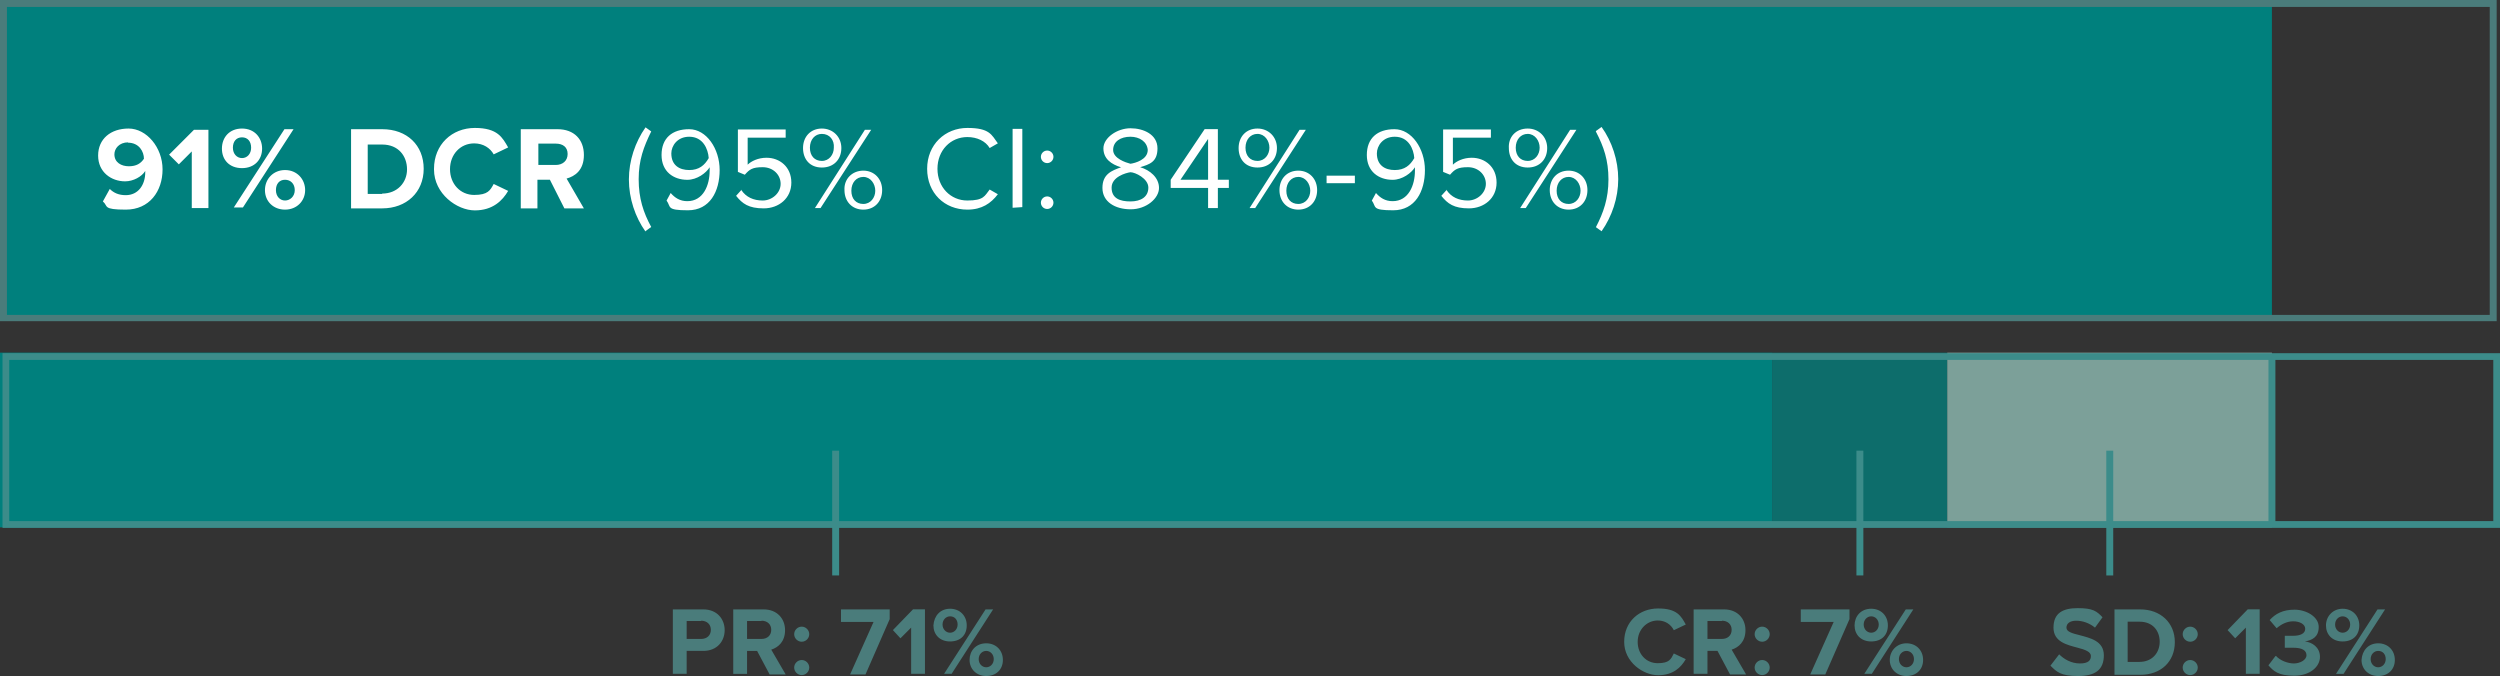
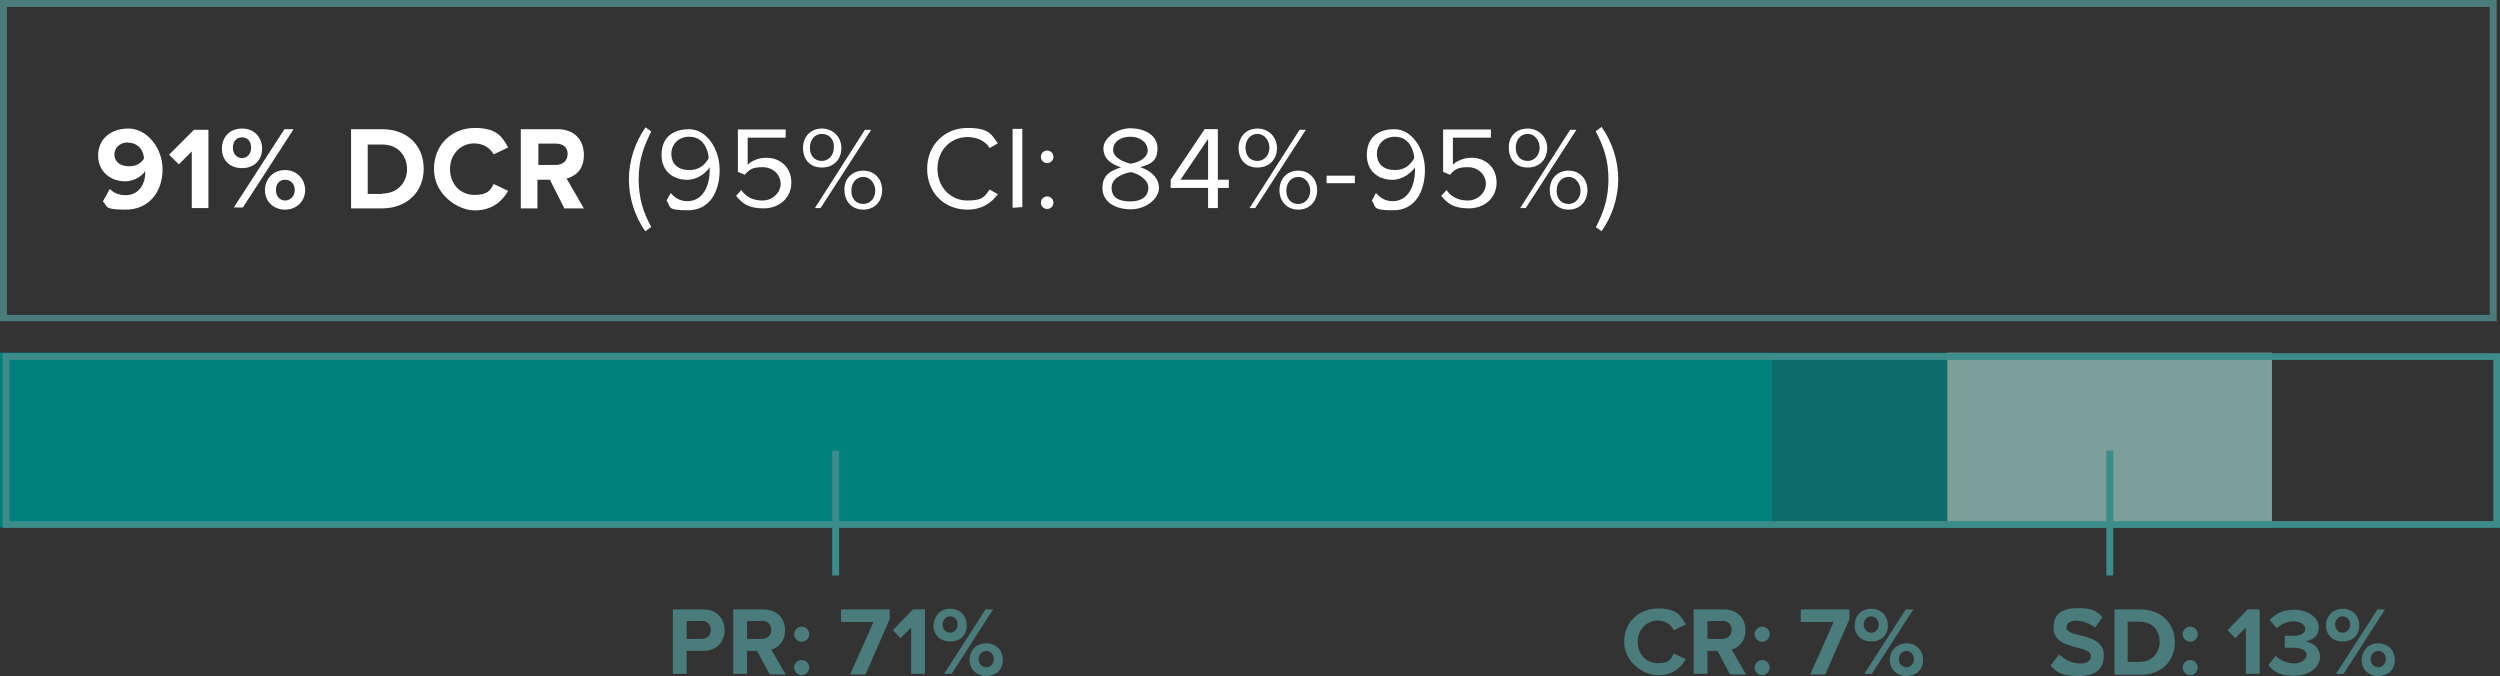
<svg xmlns="http://www.w3.org/2000/svg" id="Layer_2" data-name="Layer 2" viewBox="0 0 457.83 123.8">
  <rect x="0" y="0" width="457.83" height="123.8" fill="#333333" stroke="none" />
  <defs>
    <style>.cls-2{fill:#00807d}.cls-3{fill:#4a7c7b}.cls-5{fill:#3c8c8a}</style>
  </defs>
  <g id="Layer_1-2" data-name="Layer 1">
-     <path class="cls-2" d="M0 .63h416.06v57.79H0V.63z" id="Rectangle_566" data-name="Rectangle 566" />
    <path class="cls-3" d="M0 0h457.22v58.82H0V0zm455.95 1.27H1.27v56.4h454.68V1.27z" id="Rectangle_562" data-name="Rectangle 562" />
    <path class="cls-2" d="M0 64.58h324.61v32H0v-32z" id="Rectangle_563" data-name="Rectangle 563" />
    <path class="cls-2" d="M324.61 64.58h32v32h-32v-32z" id="Rectangle_565" data-name="Rectangle 565" opacity=".75" />
    <g id="Group_3468" data-name="Group 3468">
      <path d="M356.61 64.58h59.45v32h-59.45v-32z" fill="#aee9dd" id="Rectangle_564" data-name="Rectangle 564" opacity=".6" />
    </g>
    <path d="M20.09 34.59c.75.75 1.67 1.15 2.94 1.15 2.3 0 3.57-1.9 3.57-4.2v-.23c-.63 1.04-2.19 1.9-3.68 1.9-2.53 0-4.95-1.67-4.95-4.72s2.3-4.95 5.58-4.95 6.22 3.45 6.22 7.48-2.42 7.37-6.73 7.37-3.17-.63-4.2-1.5l1.27-2.3zm3.39-8.52c-1.67 0-2.53 1.15-2.53 2.19 0 1.5 1.27 2.19 2.65 2.19s2.19-.52 2.76-1.38c0-1.27-.86-2.94-2.94-2.94l.06-.06zm11.69 1.61l-2.42 2.42-1.78-1.78 4.55-4.55h2.65V38.1h-3.05V27.68h.06zm9.15-4.14c2.3 0 3.68 1.67 3.68 3.68s-1.38 3.57-3.68 3.57-3.68-1.5-3.68-3.57 1.38-3.68 3.68-3.68zm0 1.61c-1.04 0-1.67.75-1.67 1.9s.75 1.9 1.67 1.9 1.67-.75 1.67-1.9-.63-1.9-1.67-1.9zm7.77-1.49h1.67l-9.27 14.33h-1.67l9.27-14.33zm.11 7.48c2.19 0 3.68 1.67 3.68 3.68s-1.55 3.57-3.68 3.57-3.68-1.5-3.68-3.57 1.55-3.68 3.68-3.68zm0 1.78c-1.04 0-1.67.75-1.67 1.9s.75 1.9 1.67 1.9 1.78-.75 1.78-1.9-.75-1.9-1.78-1.9zm12.09-9.26h5.7c4.55 0 7.6 2.94 7.6 7.25s-3.17 7.25-7.6 7.25h-5.7v-14.5zm5.7 11.79c2.76 0 4.55-2.01 4.55-4.43s-1.55-4.55-4.55-4.55h-2.65v9.04h2.65v-.06zm9.49-4.54c0-4.43 3.28-7.48 7.48-7.48s5.06 1.78 6.1 3.57l-2.65 1.27c-.63-1.15-1.9-2.01-3.57-2.01-2.53 0-4.43 2.01-4.43 4.72s1.9 4.72 4.43 4.72 2.94-.86 3.57-2.01l2.65 1.27c-1.04 1.78-2.82 3.57-6.1 3.57s-7.48-3.05-7.48-7.48v-.12zm21.24 2.01h-2.3v5.24h-3.05v-14.5h6.73c3.05 0 4.83 1.9 4.83 4.72s-1.67 3.91-3.17 4.32l3.17 5.47h-3.57l-2.65-5.24zm1.04-6.62h-3.17v3.91h3.17c1.27 0 2.19-.75 2.19-2.01s-.86-1.9-2.19-1.9zm16.46 16.12c-1.9-2.65-3.05-6.1-3.05-9.55s1.15-6.85 3.05-9.55l1.04.75c-1.38 2.82-2.3 5.24-2.3 8.75s.86 6.1 2.3 8.75l-1.04.75v.12zm4.6-7.08c.75.86 1.67 1.5 3.05 1.5 2.94 0 4.09-2.94 4.09-5.58v-.63c-.63 1.04-2.3 2.3-4.09 2.3-2.53 0-4.72-1.5-4.72-4.55s1.9-4.72 5.06-4.72 5.58 3.57 5.58 7.48-1.78 7.37-5.81 7.37-3.05-.63-3.91-1.78l.75-1.38zm3.4-10.3c-2.19 0-3.28 1.67-3.28 3.05 0 2.19 1.5 3.05 3.28 3.05s2.82-.86 3.57-2.19c-.12-1.67-1.04-3.91-3.57-3.91zm9.55 9.78c.86 1.27 2.19 1.9 3.91 1.9s3.28-1.38 3.28-3.05-1.38-3.05-3.28-3.05-2.42.4-3.28 1.38l-1.27-.52v-7.77h8.75v1.5h-6.96v4.95c.63-.63 1.9-1.27 3.45-1.27 2.42 0 4.55 1.67 4.55 4.55s-2.3 4.72-5.06 4.72-3.91-.86-5.06-2.3l1.04-1.15-.06.12zm14.74-11.28c2.01 0 3.57 1.5 3.57 3.57s-1.38 3.57-3.57 3.57-3.45-1.5-3.45-3.57 1.38-3.57 3.45-3.57zm0 .98c-1.27 0-2.19 1.04-2.19 2.53s.86 2.42 2.19 2.42 2.19-1.15 2.19-2.42c.12-1.38-.75-2.53-2.19-2.53zm-1.27 13.58l9.15-14.33h1.15l-9.27 14.33h-1.04zm8.86-6.85c2.01 0 3.45 1.5 3.45 3.57s-1.38 3.57-3.45 3.57-3.45-1.5-3.45-3.57c-.12-2.01 1.38-3.57 3.45-3.57zm0 1.15c-1.27 0-2.19 1.04-2.19 2.53s.86 2.42 2.19 2.42 2.19-1.15 2.19-2.42-.86-2.53-2.19-2.53zm11.69-1.49c0-4.43 3.28-7.48 7.37-7.48s4.43 1.27 5.58 2.82l-1.5.86c-.75-1.27-2.3-2.01-4.09-2.01-3.05 0-5.47 2.42-5.47 5.81s2.42 5.81 5.47 5.81 3.17-.86 4.09-2.01l1.5.86c-1.27 1.67-2.94 2.82-5.58 2.82-4.2 0-7.37-3.05-7.37-7.48zm15.65 7.19V23.6h1.78v14.33l-1.78.12v.06zm6.33-10.53c.63 0 1.15.52 1.15 1.15s-.52 1.15-1.15 1.15-1.15-.52-1.15-1.15.52-1.15 1.15-1.15zm0 8.4c.63 0 1.15.52 1.15 1.15s-.52 1.15-1.15 1.15-1.15-.52-1.15-1.15.52-1.15 1.15-1.15zm13.47-5.35c-1.67-.52-3.17-1.5-3.17-3.45s2.53-3.68 4.95-3.68 4.95 1.15 4.95 3.68-1.5 2.94-3.17 3.45c1.78.52 3.45 1.9 3.45 3.8s-2.3 3.91-5.18 3.91-5.18-1.38-5.18-3.91 1.67-3.17 3.45-3.8h-.12zm1.78.92c-.86.12-3.45.86-3.45 2.82s1.5 2.53 3.45 2.53 3.28-.86 3.28-2.53-2.42-2.82-3.28-2.82zm0-6.5c-1.78 0-3.17.86-3.17 2.42s2.3 2.3 3.17 2.53c.86-.12 3.17-.75 3.17-2.53-.12-1.5-1.5-2.42-3.17-2.42zm14.22 13.06v-3.68h-6.85v-1.5l6.22-9.27h2.42v9.27h2.01v1.5h-2.01v3.68h-1.78zm0-12.66l-5.06 7.48h5.06v-7.48zm9.04-1.9c2.01 0 3.57 1.5 3.57 3.57s-1.38 3.57-3.57 3.57-3.45-1.5-3.45-3.57 1.38-3.57 3.45-3.57zm0 .98c-1.27 0-2.19 1.04-2.19 2.53s.86 2.42 2.19 2.42 2.19-1.15 2.19-2.42-.86-2.53-2.19-2.53zm-1.44 13.58l9.15-14.33h1.15l-9.27 14.33h-1.04zm8.92-6.85c2.01 0 3.45 1.5 3.45 3.57s-1.38 3.57-3.45 3.57-3.45-1.5-3.45-3.57 1.38-3.57 3.45-3.57zm0 1.15c-1.27 0-2.19 1.04-2.19 2.53s.86 2.42 2.19 2.42 2.19-1.15 2.19-2.42-.86-2.53-2.19-2.53zm5.18 1.15v-1.38h5.18v1.38h-5.18zm9.04 1.79c.75.86 1.67 1.5 3.05 1.5 2.94 0 4.09-2.94 4.09-5.58v-.63c-.63 1.04-2.3 2.3-4.09 2.3-2.53 0-4.72-1.5-4.72-4.55s1.9-4.72 5.06-4.72 5.58 3.57 5.58 7.48-1.78 7.37-5.81 7.37-3.05-.63-3.91-1.78l.75-1.38zm3.45-10.3c-2.19 0-3.28 1.67-3.28 3.05 0 2.19 1.5 3.05 3.28 3.05s2.82-.86 3.57-2.19c-.12-1.67-1.04-3.91-3.57-3.91zm9.49 9.78c.86 1.27 2.19 1.9 3.91 1.9s3.28-1.38 3.28-3.05-1.38-3.05-3.28-3.05-2.42.4-3.28 1.38l-1.27-.52v-7.77h8.75v1.5h-6.96v4.95c.63-.63 1.9-1.27 3.45-1.27 2.42 0 4.55 1.67 4.55 4.55s-2.3 4.72-5.06 4.72-3.91-.86-5.06-2.3l1.04-1.15-.06.12zm14.85-11.28c2.01 0 3.57 1.5 3.57 3.57s-1.38 3.57-3.57 3.57-3.45-1.5-3.45-3.57c-.12-2.01 1.27-3.57 3.45-3.57zm0 .98c-1.27 0-2.19 1.04-2.19 2.53s.86 2.42 2.19 2.42 2.19-1.15 2.19-2.42-.86-2.53-2.19-2.53zm-1.38 13.58l9.15-14.33h1.15l-9.27 14.33h-1.04zm8.87-6.85c2.01 0 3.45 1.5 3.45 3.57s-1.38 3.57-3.45 3.57-3.45-1.5-3.45-3.57 1.38-3.57 3.45-3.57zm0 1.15c-1.27 0-2.19 1.04-2.19 2.53s.86 2.42 2.19 2.42 2.19-1.15 2.19-2.42-.86-2.53-2.19-2.53zm5-8.4l1.04-.75c1.9 2.65 3.05 6.1 3.05 9.55s-1.15 6.85-3.05 9.55l-1.04-.75c1.38-2.65 2.3-5.24 2.3-8.75s-.86-5.99-2.3-8.75v-.12z" fill="#fff" />
    <path class="cls-3" d="M123.22 111.6h5.58c2.53 0 3.91 1.78 3.91 3.8s-1.38 3.8-3.91 3.8h-3.05v4.2h-2.53v-11.8zm5.18 2.13h-2.65v3.28h2.65c1.04 0 1.78-.63 1.78-1.67s-.75-1.67-1.78-1.67v.06zm10.31 5.47h-1.9v4.2h-2.53v-11.8h5.58c2.42 0 3.91 1.67 3.91 3.8s-1.27 3.17-2.53 3.57l2.65 4.55h-2.94l-2.3-4.32h.06zm.75-5.47h-2.65v3.28h2.65c1.04 0 1.78-.63 1.78-1.67s-.75-1.67-1.78-1.67v.06zm7.36 1.03c.75 0 1.38.63 1.38 1.38s-.63 1.38-1.38 1.38-1.38-.63-1.38-1.38.63-1.38 1.38-1.38zm0 6.11c.75 0 1.38.63 1.38 1.38s-.63 1.38-1.38 1.38-1.38-.63-1.38-1.38.63-1.38 1.38-1.38zM160 113.9h-5.99v-2.3h8.92v1.78l-4.43 10.13h-2.82l4.32-9.67v.06zm6.91.98l-2.01 2.01-1.38-1.5 3.68-3.8h2.19v11.8h-2.53v-8.52h.12-.06zm7.08-3.4c1.78 0 3.05 1.27 3.05 3.05s-1.15 2.94-3.05 2.94-3.05-1.27-3.05-2.94c.12-1.78 1.27-3.05 3.05-3.05zm0 1.39c-.75 0-1.38.63-1.38 1.5s.63 1.5 1.38 1.5 1.38-.63 1.38-1.5-.52-1.5-1.38-1.5zm6.5-1.27h1.38l-7.6 11.8h-1.38l7.6-11.8zm.12 6.21c1.78 0 3.05 1.27 3.05 3.05s-1.27 2.94-3.05 2.94-3.05-1.27-3.05-2.94 1.15-3.05 3.05-3.05zm0 1.39c-.75 0-1.38.63-1.38 1.5s.63 1.5 1.38 1.5 1.38-.63 1.38-1.5-.63-1.5-1.38-1.5zm116.83-1.67c0-3.68 2.76-6.1 6.22-6.1s4.2 1.38 5.06 2.94l-2.19 1.04c-.52-1.04-1.55-1.78-2.94-1.78-2.01 0-3.68 1.67-3.68 3.91s1.55 3.91 3.68 3.91 2.42-.75 2.94-1.78l2.19 1.04c-.86 1.5-2.3 2.94-5.06 2.94s-6.22-2.42-6.22-6.1zm17.15 1.67h-1.9v4.2h-2.53v-11.8h5.58c2.42 0 3.91 1.67 3.91 3.8s-1.27 3.17-2.53 3.57l2.65 4.55h-2.94l-2.3-4.32h.06zm.75-5.47h-2.65v3.28h2.65c1.04 0 1.78-.63 1.78-1.67s-.75-1.67-1.78-1.67v.06zm7.37 1.03c.75 0 1.38.63 1.38 1.38s-.63 1.38-1.38 1.38-1.38-.63-1.38-1.38.63-1.38 1.38-1.38zm0 6.11c.75 0 1.38.63 1.38 1.38s-.63 1.38-1.38 1.38-1.38-.63-1.38-1.38.63-1.38 1.38-1.38zm13.06-6.97h-5.99v-2.3h8.92v1.78l-4.43 10.13h-2.76l4.32-9.67-.06.06zm6.91-2.42c1.78 0 3.05 1.27 3.05 3.05s-1.15 2.94-3.05 2.94-3.05-1.27-3.05-2.94 1.15-3.05 3.05-3.05zm0 1.39c-.75 0-1.38.63-1.38 1.5s.63 1.5 1.38 1.5 1.38-.63 1.38-1.5-.63-1.5-1.38-1.5zm6.33-1.27h1.38l-7.6 11.8h-1.38l7.6-11.8zm.12 6.21c1.78 0 3.05 1.27 3.05 3.05s-1.27 2.94-3.05 2.94-3.05-1.27-3.05-2.94 1.27-3.05 3.05-3.05zm0 1.39c-.75 0-1.38.63-1.38 1.5s.63 1.5 1.38 1.5 1.38-.63 1.38-1.5-.63-1.5-1.38-1.5zm27.97.63c.86.86 2.19 1.67 3.8 1.67s2.01-.63 2.01-1.38-1.04-1.15-2.42-1.5c-1.9-.52-4.43-1.04-4.43-3.68s1.67-3.57 4.43-3.57 3.45.52 4.55 1.67l-1.38 1.9c-1.04-.86-2.3-1.27-3.45-1.27s-1.78.52-1.78 1.27 1.04 1.04 2.42 1.38c1.9.52 4.43 1.04 4.43 3.68s-1.55 3.8-4.72 3.8-3.91-.75-5.06-1.9l1.55-2.01.06-.06zm10.13-8.23h4.72c3.68 0 6.33 2.42 6.33 5.99s-2.53 5.99-6.33 5.99h-4.72v-11.97zm4.6 9.61c2.3 0 3.68-1.67 3.68-3.68s-1.27-3.68-3.68-3.68h-2.19v7.37h2.19zm9.27-6.45c.75 0 1.38.63 1.38 1.38s-.63 1.38-1.38 1.38-1.38-.63-1.38-1.38.63-1.38 1.38-1.38zm0 6.11c.75 0 1.38.63 1.38 1.38s-.63 1.38-1.38 1.38-1.38-.63-1.38-1.38.63-1.38 1.38-1.38zm10.24-5.99l-2.01 2.01-1.38-1.5 3.68-3.8h2.19v11.8h-2.53v-8.52h.12-.06zm5.47 5.24c.75.86 2.19 1.38 3.28 1.38s2.3-.63 2.3-1.5-.75-1.38-2.42-1.38h-1.55v-2.19h1.55c1.27 0 2.19-.4 2.19-1.27s-1.04-1.38-2.19-1.38-2.19.52-3.05 1.27l-1.27-1.5c1.04-1.15 2.42-1.9 4.55-1.9s4.43 1.27 4.43 3.17-1.27 2.42-2.53 2.65c1.27.12 2.76 1.04 2.76 2.82s-1.78 3.45-4.72 3.45-3.8-.86-4.72-1.9l1.27-1.67.12-.06zm12.2-8.64c1.78 0 3.05 1.27 3.05 3.05s-1.15 2.94-3.05 2.94-3.05-1.27-3.05-2.94 1.27-3.05 3.05-3.05zm0 1.39c-.75 0-1.38.63-1.38 1.5s.63 1.5 1.38 1.5 1.38-.63 1.38-1.5-.63-1.5-1.38-1.5zm6.39-1.27h1.38l-7.6 11.8h-1.38l7.6-11.8zm.12 6.21c1.78 0 3.05 1.27 3.05 3.05s-1.27 2.94-3.05 2.94-3.05-1.27-3.05-2.94c.12-1.78 1.27-3.05 3.05-3.05zm0 1.39c-.75 0-1.38.63-1.38 1.5s.63 1.5 1.38 1.5 1.38-.63 1.38-1.5-.52-1.5-1.38-1.5z" />
    <path class="cls-5" d="M153.67 105.38h-1.27V82.53h1.27v22.85z" id="Line_546" data-name="Line 546" />
-     <path class="cls-5" d="M341.24 105.38h-1.27V82.53h1.27v22.85z" id="Line_546-2" data-name="Line 546-2" />
    <path class="cls-5" d="M387 105.38h-1.27V82.53H387v22.85z" id="Line_546-3" data-name="Line 546-3" />
    <path class="cls-5" d="M457.83 96.67H.46V64.68h457.38v31.99zM1.69 95.43H456.6V65.91H1.69v29.52z" id="Rectangle_565-2" data-name="Rectangle 565" />
-     <path class="cls-5" d="M416.7 95.86h-1.27V65.1h1.27v30.76z" id="Line_5462" data-name="Line 5462" />
  </g>
</svg>